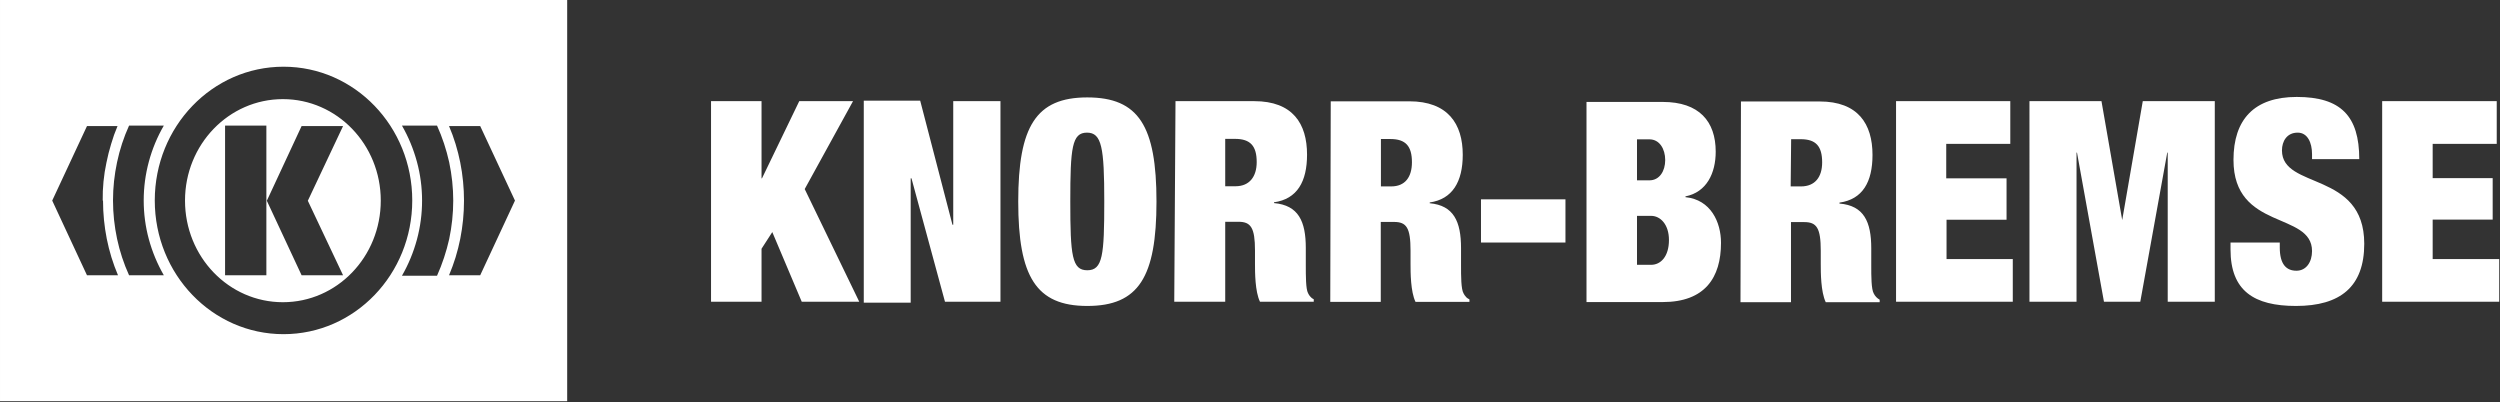
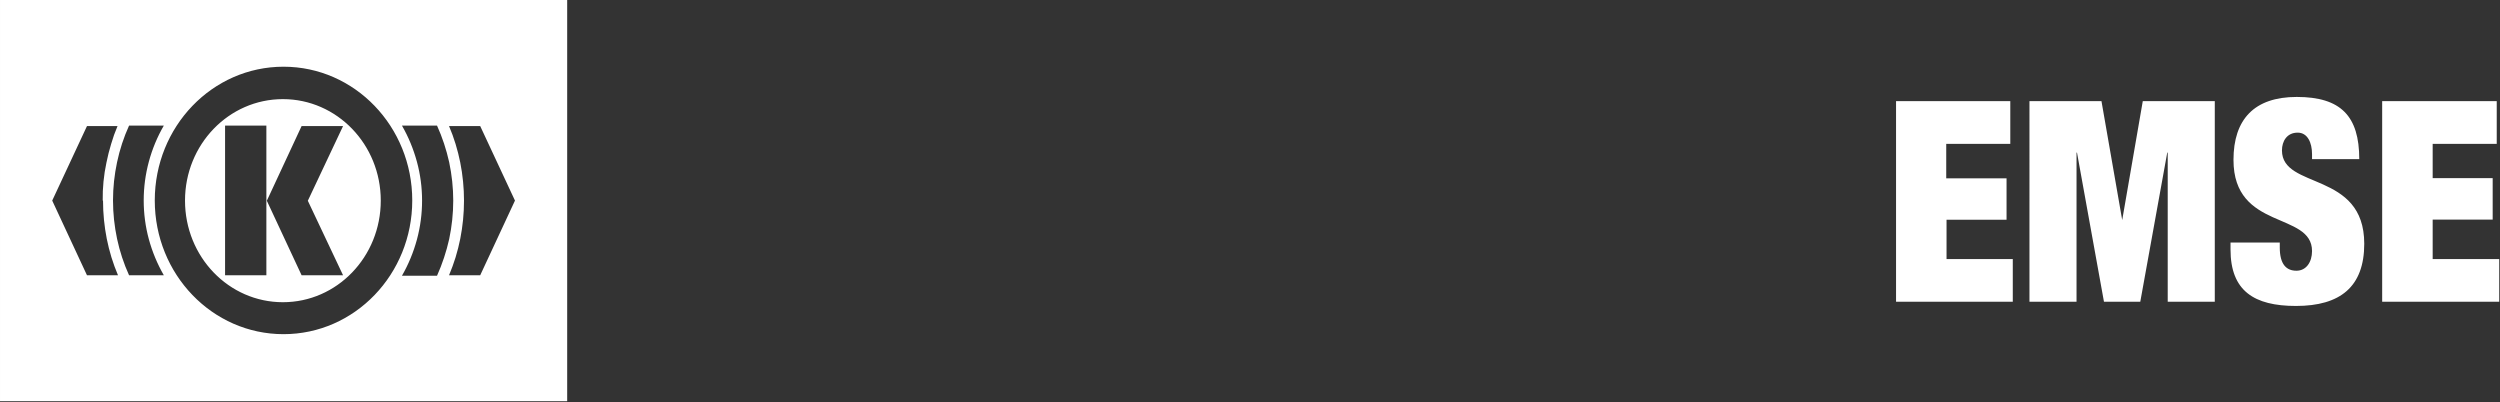
<svg xmlns="http://www.w3.org/2000/svg" version="1.2" viewBox="0 0 1604 258" width="1604" height="258">
  <rect x="0" y="0" width="1604" height="258" fill="#333333" stroke="none" />
  <title>KBX</title>
  <style>
		.s0 { fill: #ffffff } 
	</style>
-   <path id="Layer" fill-rule="evenodd" class="s0" d="m514.4 193.6l-18.9-44.7-6.9 10.7v34h-32.4v-128.7h32.4v49.5h0.3l23.9-49.5h34.5l-31 56.4 35 72.3zm91.9 0l-21.5-79.2h-0.5v79.8h-30.1v-129.6h36.2l20.7 79.6h0.5v-79.3h30.3v128.7zm91.3-131.1c33 0 44.4 18.4 44.4 66.8 0 48.4-11.4 67-44.4 67-32.9 0-44.3-18.9-44.3-67 0-48.2 11.4-66.8 44.3-66.8zm0 110.9c9.9 0 10.9-9.6 10.9-44.1 0-34.6-1.6-44.2-11.1-44.2-9.6 0-10.7 9.6-10.7 44.2 0 34.8 1.1 44.1 10.9 44.1zm56.6-108.5h50.5c24.7 0 33.9 14.4 33.9 34.3 0 17.3-6.3 28.5-21.2 30.6v0.5c15.7 1.4 20.4 11.7 20.4 28.8v11.1c0 6.7 0 15.2 1.4 17.8q0.3 0.7 0.7 1.3 0.3 0.5 0.8 1 0.5 0.5 1 1 0.6 0.4 1.2 0.7v1.6h-34.5c-3.2-6.6-3.2-19.1-3.2-24.4v-8.5c0-14.7-2.7-18.4-10.6-18.4h-8.5v51.3h-32.7zm31.9 54.6h6.6c9 0 13.6-6.2 13.6-15.5 0-10.3-4-14.9-13.9-14.9h-6.3zm67.7-54.5h50.4c24.7 0 34.3 14.4 34.3 34.3 0 17.3-6.6 28.5-21.2 30.6v0.5c15.4 1.4 20.1 11.7 20.1 28.8v11.1c0 6.7 0 15.2 1.6 17.9q0.3 0.6 0.7 1.2 0.4 0.5 0.9 1.1 0.4 0.5 1 0.9 0.5 0.4 1.2 0.7v1.6h-34.6c-3.2-6.6-3.2-19.1-3.2-24.4v-8.5c0-14.7-2.6-18.4-10.6-18.4h-8.5v51.3h-32.4zm32.2 54.6h6.6c9 0 13.3-6.1 13.3-15.5 0-10.3-4-14.9-13.8-14.9h-6.1zm64.2 8.3h54.2v27.7h-54.2zm67.7-62.5h48.9c23.4 0 34 12.5 34 31.9 0 13.8-5.8 26-19.4 28.7v0.5c16.2 1.6 22.8 16 22.8 29.3 0 22.3-10.3 38-37.4 38h-48.9zm32.4 50.3h8c6.4 0 10.1-5.9 10.1-13 0-7.2-3.7-13.3-10.1-13.3h-8zm0 54.2h9.1c6.1 0 11.4-5.3 11.4-15.9 0-10.1-5.6-15.5-11.4-15.5h-9.1zm66.7-104.8h50.5c24.6 0 33.9 14.4 33.9 34.3 0 17.3-6.3 28.5-21.2 30.6v0.6c15.7 1.3 20.4 11.7 20.4 28.7v11.2c0 6.6 0 15.1 1.6 17.8q0.3 0.6 0.7 1.2 0.4 0.6 0.9 1.1 0.5 0.5 1 0.9 0.5 0.4 1.2 0.8v1.6h-34.6c-3.2-6.7-3.2-19.2-3.2-24.5v-8.5c0-14.6-2.6-18.4-10.6-18.4h-8.5v51.4h-32.4zm31.9 54.5h6.6c9.1 0 13.6-6.1 13.6-15.4 0-10.4-4-14.9-13.8-14.9h-6.1z" />
  <path id="Layer" fill-rule="evenodd" class="s0" d="m181.9 214.4c-45.7 0-82.6-38.4-82.6-85.8 0-47.4 36.9-85.8 82.6-85.8 45.7 0 82.6 38.4 82.6 85.8 0 47.4-36.9 85.8-82.6 85.8zm62.4-85.7c0-36-28.1-65.1-62.8-65.1-34.7 0-62.8 29.1-62.8 65.1 0 36.1 28.1 65.2 62.8 65.2 34.7 0 62.8-29.1 62.8-65.2zm36.1-48.1c3.4 7.5 6 15.4 7.8 23.5 1.7 8.1 2.6 16.4 2.6 24.6 0 8.3-0.9 16.6-2.6 24.7-1.8 8-4.4 15.9-7.8 23.5h-22.5c4.2-7.3 7.4-15.1 9.6-23.2 2.2-8.2 3.3-16.5 3.3-25 0-8.4-1.1-16.8-3.3-24.9-2.2-8.1-5.4-15.9-9.6-23.2zm-175.3 0q-6.3 10.9-9.6 23.1-3.3 12.3-3.3 24.9c0 8.4 1.1 16.8 3.3 24.9q3.3 12.1 9.6 23.1h-22.3c-3.4-7.5-6-15.4-7.7-23.4-1.7-8.1-2.6-16.3-2.6-24.6 0-8.3 0.9-16.5 2.6-24.5 1.7-8.1 4.3-16 7.7-23.5zm39.3 0h26.5v96h-26.5zm49.1 96l-22.3-47.8 22.3-47.9h26.6l-22.6 47.9 22.6 47.8zm-127.4-47.9q0 6.2 0.6 12.3 0.6 6.1 1.8 12.2 1.2 6 3 11.9 1.8 5.8 4.2 11.5h-19.9l-22.3-47.9 22.3-47.8h19.6q-2.4 5.6-4.1 11.5-1.8 5.9-3 11.9-1.3 6-1.9 12.2-0.6 6.1-0.5 12.2zm231.6 0q0-6.1-0.6-12.2-0.6-6.2-1.8-12.2-1.2-6-3-11.9-1.8-5.9-4.2-11.5h20l22.3 47.8-22.3 47.9h-20q2.4-5.7 4.2-11.5 1.8-5.9 3-11.9 1.2-6.1 1.8-12.2 0.6-6.1 0.6-12.3zm993.7 64.9v-27.4h-42.5v-25.2h38.5v-26.6h-38.7v-22.1h41.1v-27.4h-73.3v128.7zm10.7 0h30.2v-95.7h0.3l17.3 95.7h23.3l17.3-95.7h0.3v95.7h30.2v-128.7h-46.2l-13.2 76.3-13.3-76.3h-46.2zm211.6-91.5c0-27.7-11.9-39.9-40.1-39.9-27.3 0-40.6 14.4-40.6 40.4 0 45.5 50.4 33 50.4 58.5 0 7-3.7 12.6-10 12.6-6.4 0-10.7-4-10.7-14.9v-3.2h-31.6v4.5c0 26.6 15.2 36.2 42 36.2 28.4 0 43.8-12.3 43.8-39.9 0-46.9-52.8-34.6-52.8-59.9 0-5.8 3.1-11.4 10.1-11.4 6.3 0 9.2 6.4 9.2 13.8v3.2zm14.7 91.5h75.1v-27.4h-42.7v-25.3h38.5v-26.6h-38.5v-22h41.1v-27.4h-73.5zm-1528.4 63.8h363.9v-257.5h-363.9z" />
</svg>